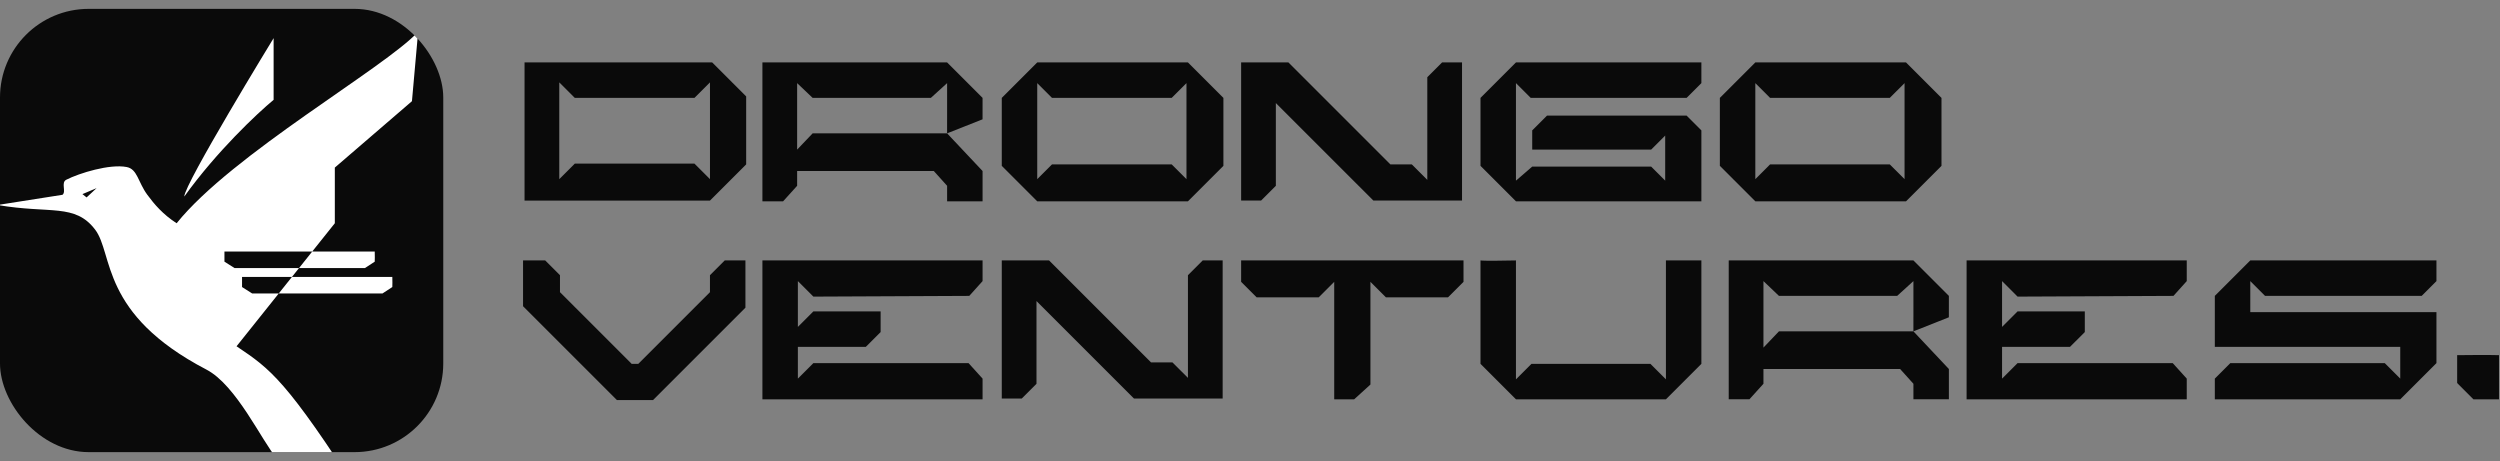
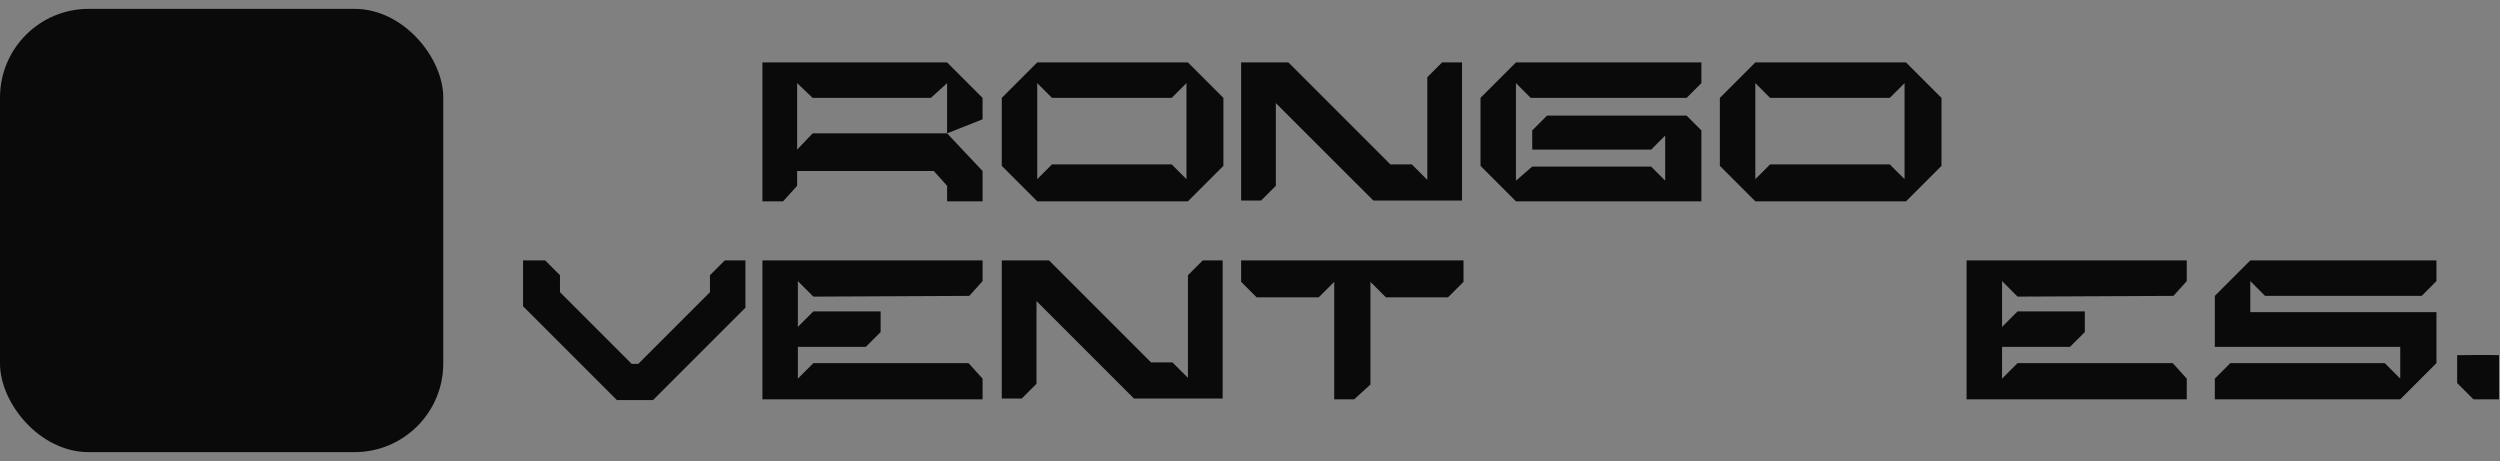
<svg xmlns="http://www.w3.org/2000/svg" width="141" height="26" viewBox="0 0 141 26" fill="none">
  <rect x="0" y="0" width="141" height="26" fill="#808080" stroke="none" />
  <g clip-path="url(#clip0_255_230)">
    <rect y="0.5" width="25" height="25" rx="5" fill="#0A0A0A" />
-     <path d="M23.234 5.707L18.884 9.452V12.591L17.608 14.188H12.659V14.758L13.229 15.119H16.865L16.465 15.62H13.651V16.189L14.221 16.55H15.722L13.341 19.531L13.384 19.559C15.233 20.804 16.158 21.426 20.433 28.122L18.607 27.086L17.616 26.209V26.522L15.611 25.854C14.778 24.896 13.341 21.73 11.64 20.843C5.614 17.701 6.414 14.318 5.362 12.946C4.223 11.46 2.849 12.073 -0.139 11.562L3.525 10.986C3.751 10.806 3.423 10.298 3.738 10.137C4.477 9.762 6.187 9.234 7.148 9.421C7.753 9.538 7.783 10.272 8.309 10.986C8.696 11.513 9.191 12.096 9.962 12.591C13.098 8.691 21.692 3.835 23.583 1.792L23.234 5.707ZM22.127 15.62C22.14 15.87 22.127 16.034 22.127 16.189L21.574 16.55H15.722L16.465 15.62H22.127ZM21.135 14.188C21.148 14.438 21.135 14.602 21.135 14.758L20.582 15.119H16.865L17.608 14.188H21.135ZM4.649 10.948L4.883 11.135L5.448 10.61L4.649 10.948ZM15.432 5.63C14.514 6.389 12.221 8.543 10.394 11.085C10.382 10.403 15.432 2.151 15.432 2.151V5.63Z" fill="white" />
  </g>
-   <path d="M107.916 17.895H107.917V15.854L107 16.688H100.333L99.458 15.854V19.605L100.333 18.688H107.917L109.917 20.812V22.52H107.917V21.645L107.167 20.812H99.458V21.645L98.667 22.52H97.5V14.688H107.917L109.917 16.688L109.916 17.895L107.916 18.688V17.895Z" fill="#0A0A0A" />
  <path d="M57.625 22.479H56.5V14.688H59.167L64.917 20.438H66.125L67 21.312V15.521L67.833 14.688H68.958V22.479H63.958L58.458 16.979V21.646L57.625 22.479Z" fill="#0A0A0A" />
  <path d="M30.75 14.688H29.5V17.271L34.792 22.562H36.833L42.042 17.354V14.688H40.875L40.042 15.521V16.479L36 20.521H35.625L31.583 16.479V15.521L30.75 14.688Z" fill="#0A0A0A" />
  <path d="M55.417 15.854L54.667 16.688L45.875 16.729L45 15.854V18.438L45.875 17.562H49.667V18.729L48.833 19.562H45V21.354L45.875 20.479H54.625L55.417 21.354V22.521H43V14.688H55.417V15.854Z" fill="#0A0A0A" />
  <path d="M123.333 15.854L122.583 16.688L113.791 16.729L112.916 15.854V18.438L113.791 17.562H117.583V18.729L116.749 19.562H112.916V21.354L113.791 20.479H122.541L123.333 21.354V22.521H110.916V14.688H123.333V15.854Z" fill="#0A0A0A" />
  <path d="M75.25 15.896V22.521H76.375L77.292 21.688V15.896L78.167 16.771H81.667L82.542 15.896V14.688H70V15.896L70.875 16.771H74.375L75.25 15.896Z" fill="#0A0A0A" />
-   <path d="M85.5 14.688C84.917 14.701 83.7 14.721 83.5 14.688V20.521L85.5 22.521H93.958L95.958 20.521V14.688H93.958V21.396L93.083 20.521H86.375L85.5 21.396V14.688Z" fill="#0A0A0A" />
  <path d="M124.916 19.562V16.688L126.916 14.688H137.416V15.854L136.583 16.688H127.749L126.916 15.854V17.604H137.416V20.479L135.374 22.521H124.916V21.354L125.791 20.479H134.499L135.374 21.354V19.562H124.916Z" fill="#0A0A0A" />
  <path d="M140.943 20.031C140.31 20.009 138.977 20.03 138.584 20.031V21.603L139.501 22.521H140.943V20.031Z" fill="#0A0A0A" />
  <path d="M53.416 6.729H53.417V4.688L52.5 5.521H45.833L44.958 4.688V8.438L45.833 7.521H53.417L55.417 9.646V11.354H53.417V10.479L52.667 9.646H44.958V10.479L44.167 11.354H43V3.521H53.417L55.417 5.521L55.416 6.729L53.416 7.521V6.729Z" fill="#0A0A0A" />
  <path d="M67 3.521L69 5.521V9.354L67 11.354H58.5L56.5 9.354V5.521L58.5 3.521H67ZM66.083 5.521H59.333L58.5 4.688V10.104L59.333 9.271H66.083L66.917 10.104V4.688L66.083 5.521Z" fill="#0A0A0A" />
  <path d="M107.5 3.521L109.5 5.521V9.354L107.5 11.354H99L97 9.354V5.521L99 3.521H107.5ZM106.583 5.521H99.833L99 4.688V10.104L99.833 9.271H106.583L107.417 10.104V4.688L106.583 5.521Z" fill="#0A0A0A" />
  <path d="M71.125 11.312H70V3.521H72.667L78.417 9.271H79.625L80.5 10.146V4.354L81.333 3.521H82.458V11.312H77.458L71.958 5.813V10.479L71.125 11.312Z" fill="#0A0A0A" />
  <path d="M95.958 4.688L95.125 5.521H86.333L85.5 4.688V10.188L86.417 9.396H93.125L93.917 10.188V7.646L93.125 8.438H86.417V7.354L87.25 6.521H95.125L95.958 7.354V11.354H85.5L83.5 9.354V5.521L85.5 3.521H95.958V4.688Z" fill="#0A0A0A" />
-   <path d="M42.084 5.438V9.271L40.042 11.313H29.584V3.521H40.167L42.084 5.438ZM39.168 5.521H32.418L31.543 4.646V10.104L32.418 9.229H39.168L40.043 10.104V4.646L39.168 5.521Z" fill="#0A0A0A" />
  <defs>
    <clipPath id="clip0_255_230">
      <rect y="0.5" width="25" height="25" rx="5" fill="white" />
    </clipPath>
  </defs>
</svg>